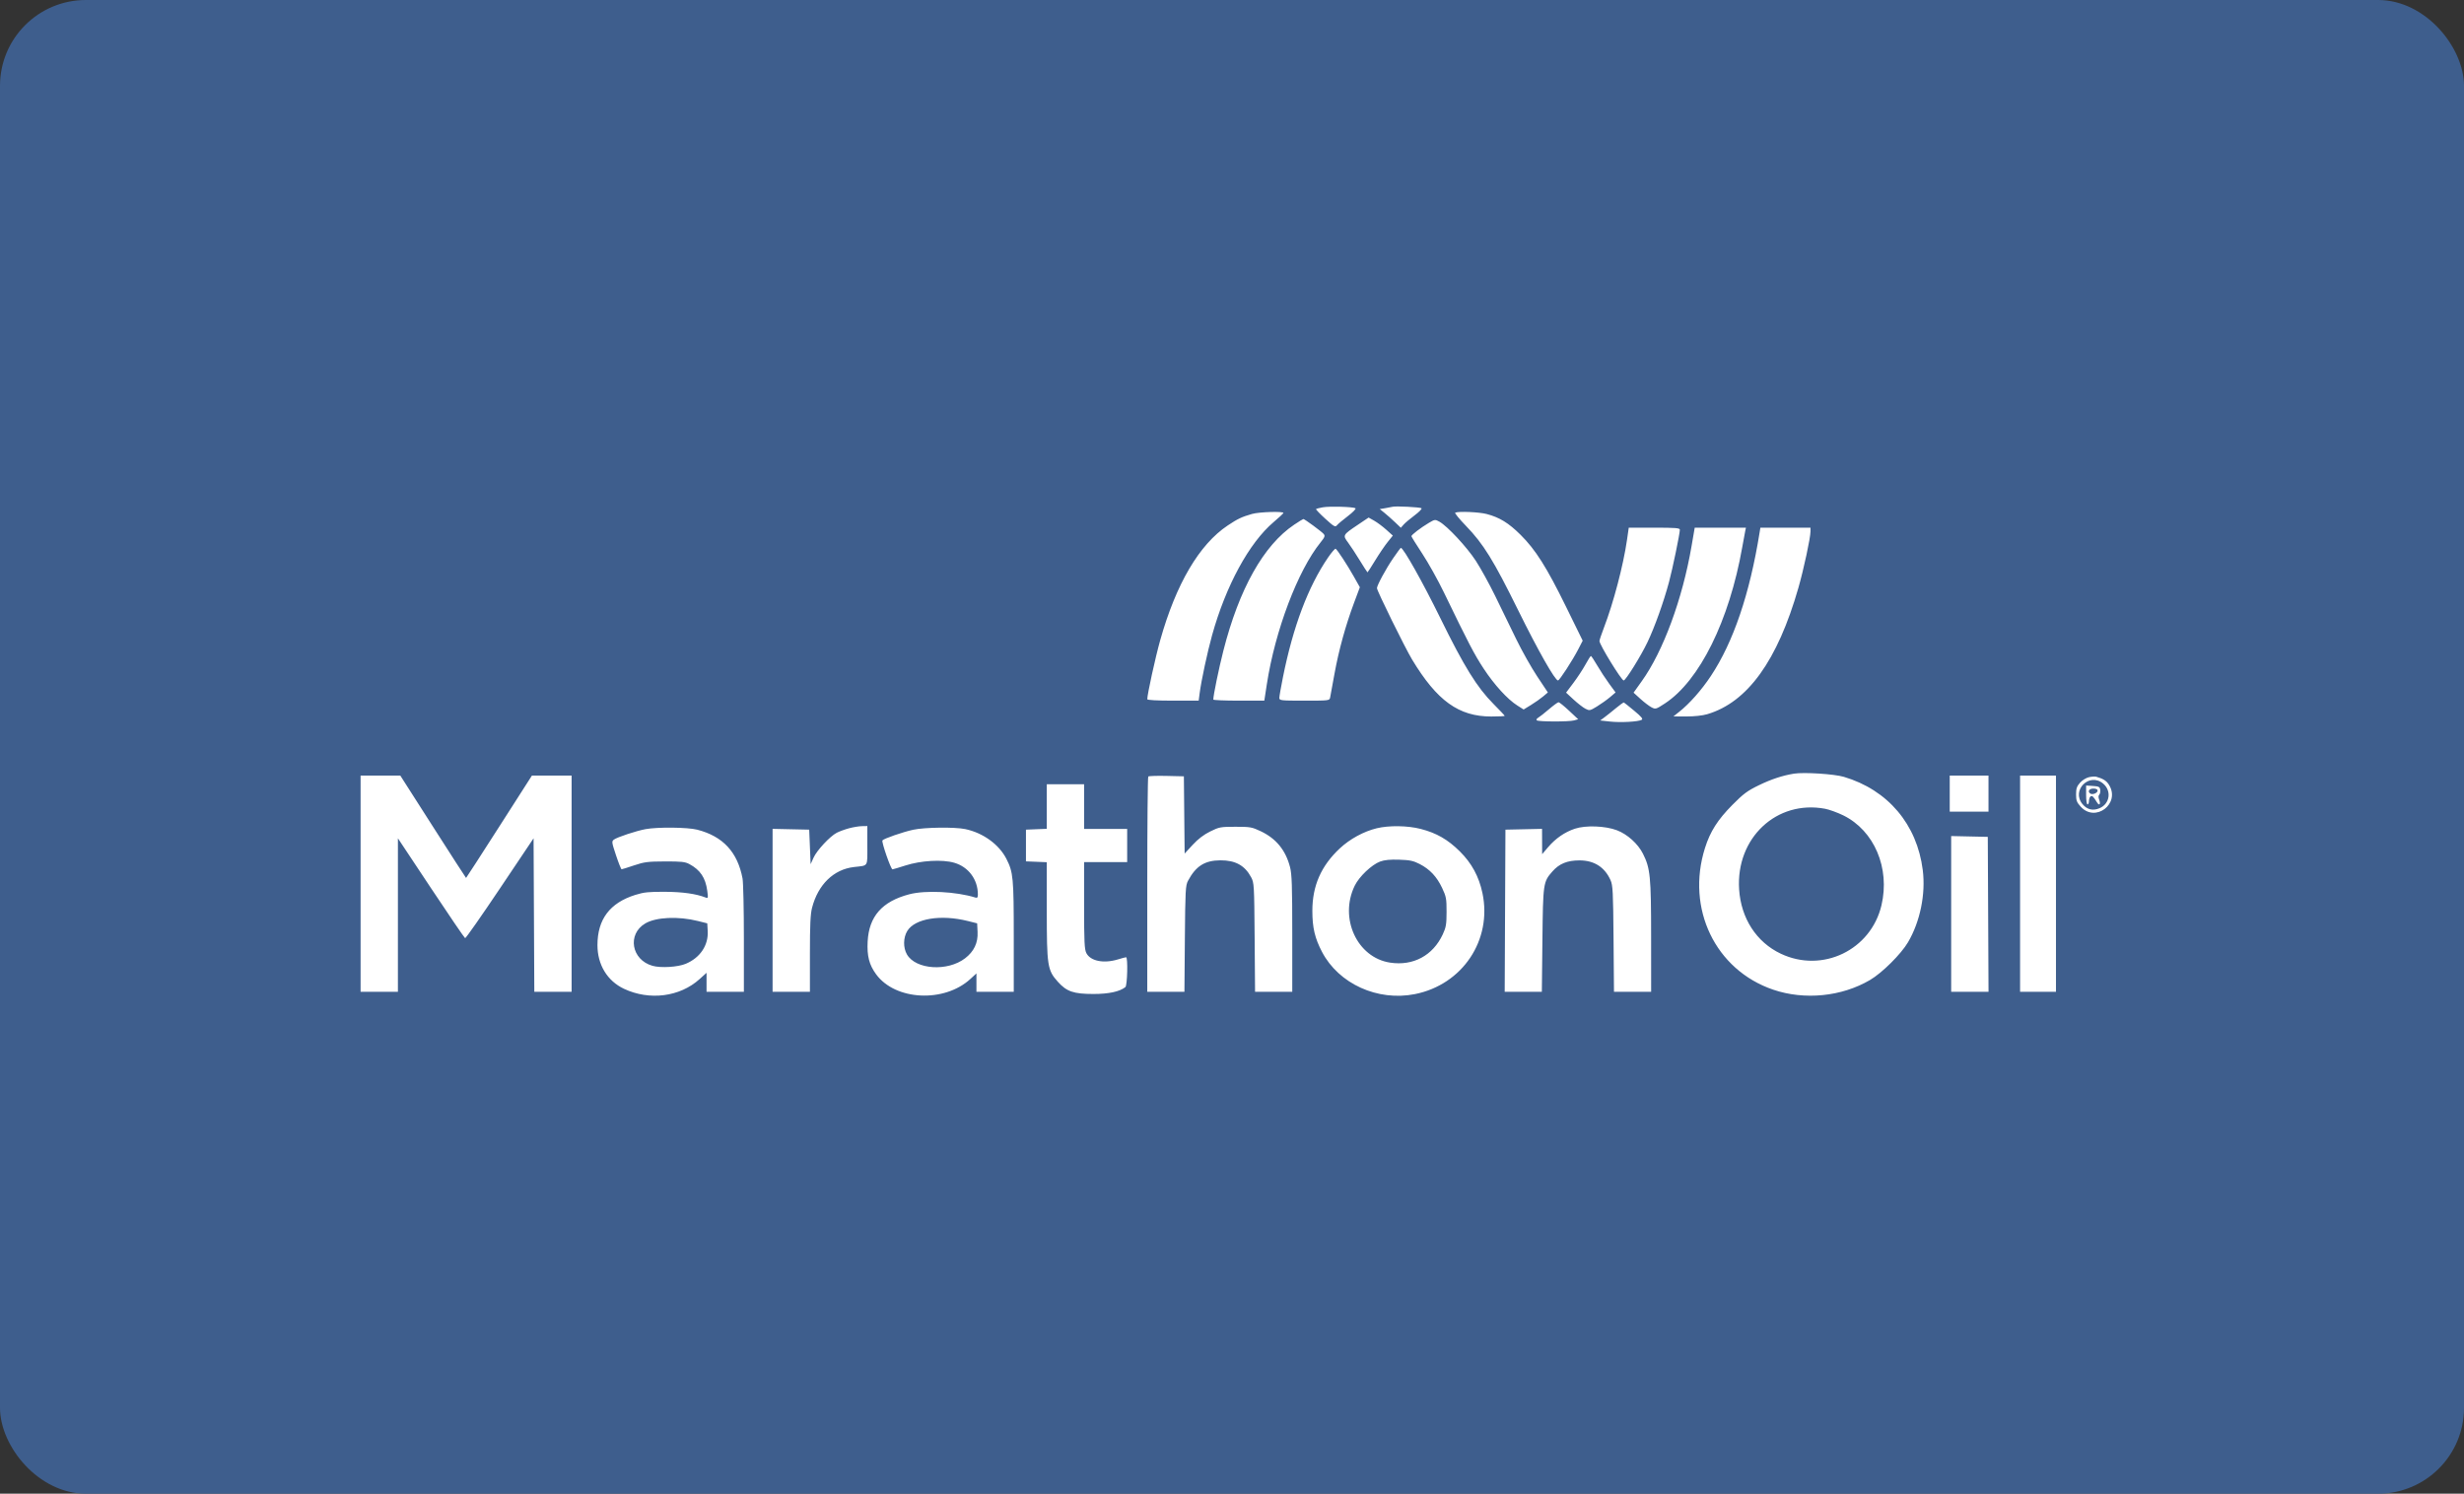
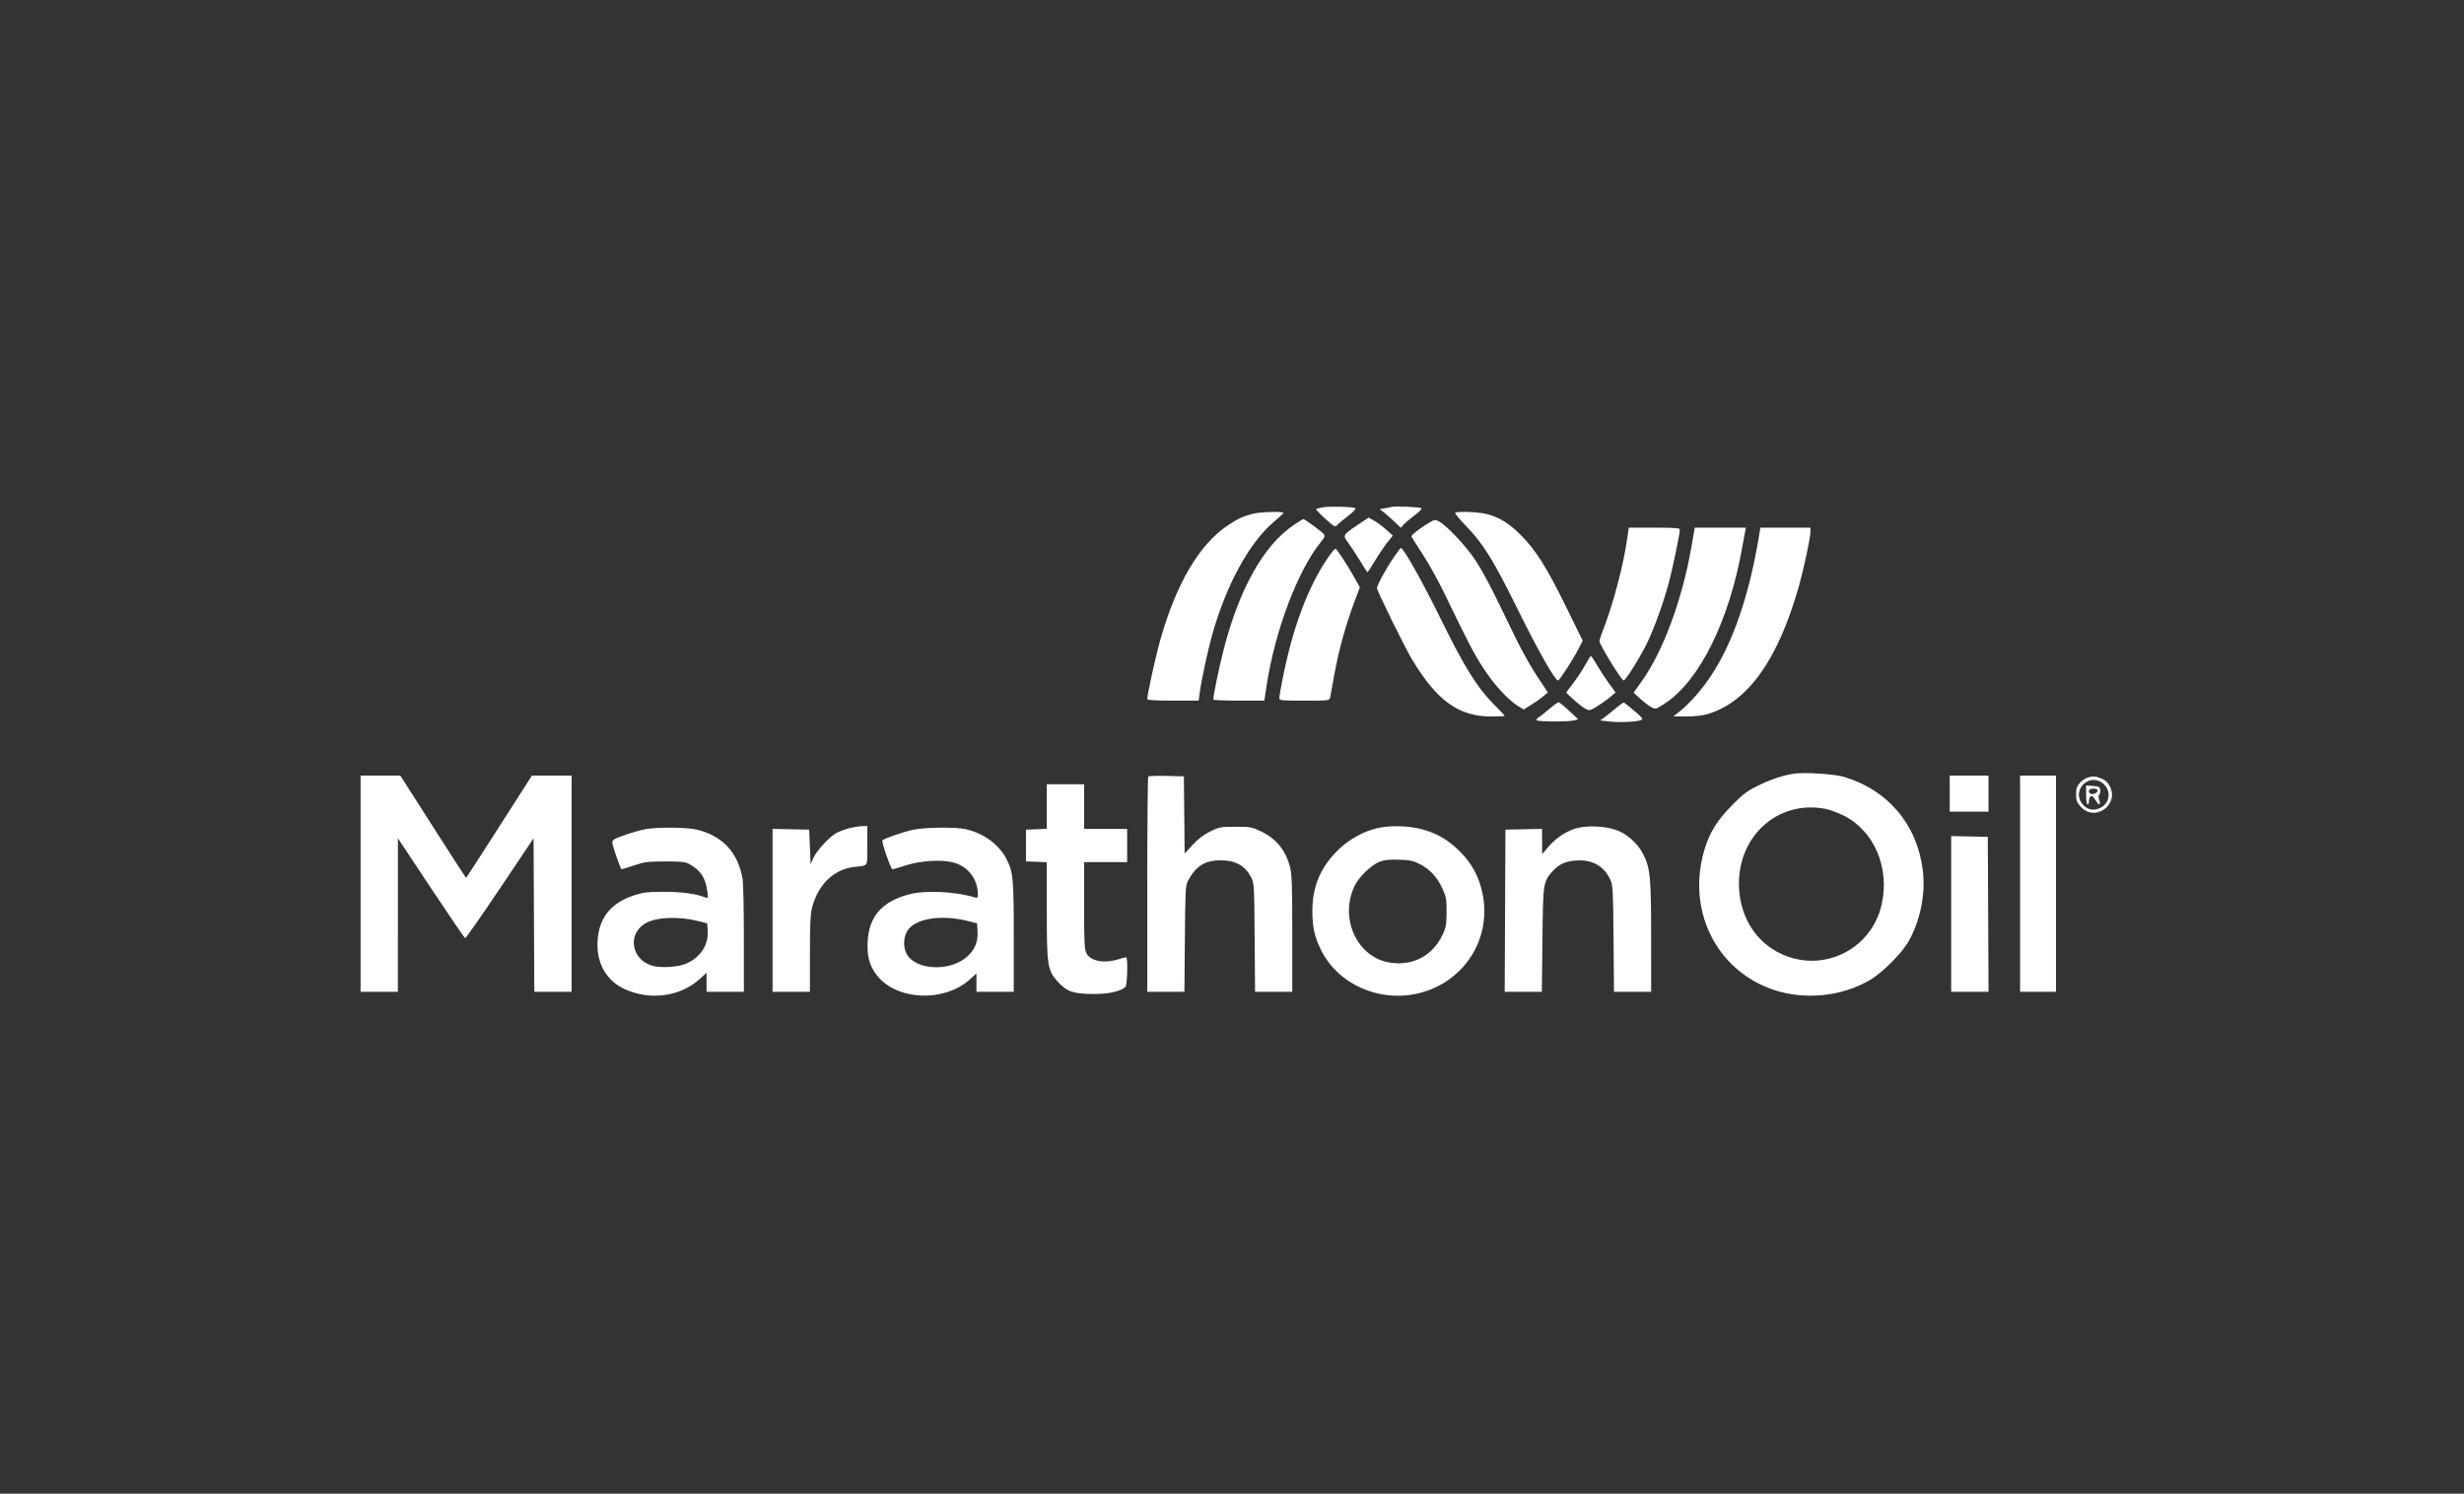
<svg xmlns="http://www.w3.org/2000/svg" width="287" height="174" viewBox="0 0 287 174" fill="none">
  <rect x="0" y="0" width="287" height="174" fill="#333333" stroke="none" />
-   <rect width="287" height="174" rx="10" fill="#3E5E8D" />
  <path fill-rule="evenodd" clip-rule="evenodd" d="M154.075 59.097C153.686 59.166 153.333 59.258 153.291 59.301C153.248 59.343 153.728 59.846 154.357 60.419C155.384 61.353 155.524 61.432 155.727 61.187C155.851 61.036 156.426 60.553 157.005 60.113C157.584 59.672 157.977 59.265 157.881 59.205C157.605 59.034 154.86 58.956 154.075 59.097ZM162.223 59.031C162.085 59.066 161.689 59.142 161.342 59.199L160.712 59.302L161.259 59.743C161.559 59.986 162.111 60.476 162.486 60.832L163.166 61.479L163.489 61.112C163.667 60.91 164.246 60.422 164.776 60.027C165.306 59.632 165.663 59.261 165.569 59.202C165.368 59.078 162.593 58.936 162.223 59.031ZM145.837 59.868C144.623 60.218 144.167 60.434 143 61.213C139.682 63.428 136.985 68.014 135.135 74.59C134.579 76.563 133.631 80.891 133.631 81.452C133.631 81.556 134.753 81.618 136.625 81.618H139.619L139.734 80.737C139.924 79.273 140.64 75.938 141.176 74.01C142.791 68.212 145.494 63.24 148.347 60.819C148.944 60.313 149.457 59.837 149.488 59.761C149.575 59.542 146.672 59.628 145.837 59.868ZM169.497 59.719C169.405 59.758 169.969 60.451 170.751 61.259C172.79 63.367 173.95 65.243 176.851 71.124C179.158 75.799 181.127 79.268 181.473 79.268C181.644 79.268 183.156 76.941 183.817 75.661L184.348 74.633L182.416 70.696C180.154 66.084 178.864 64.04 177.119 62.308C175.722 60.921 174.662 60.269 173.17 59.879C172.28 59.646 169.913 59.543 169.497 59.719ZM158.167 61.128C156.393 62.319 156.379 62.343 157.014 63.196C157.304 63.585 157.922 64.527 158.388 65.289C158.855 66.051 159.257 66.674 159.282 66.674C159.308 66.674 159.709 66.051 160.174 65.289C160.639 64.527 161.292 63.563 161.626 63.148L162.233 62.392L161.47 61.706C161.05 61.329 160.415 60.856 160.06 60.655L159.413 60.29L158.167 61.128ZM150.745 61.12C147.185 63.507 144.324 68.604 142.489 75.825C141.957 77.918 141.325 80.99 141.323 81.493C141.322 81.562 142.659 81.618 144.293 81.618H147.264L147.555 79.722C148.518 73.453 151.164 66.462 153.815 63.184C154.306 62.577 154.363 62.424 154.18 62.203C153.953 61.929 151.959 60.461 151.812 60.461C151.766 60.461 151.285 60.758 150.745 61.12ZM166.388 60.934C165.474 61.481 164.397 62.306 164.397 62.461C164.397 62.523 164.967 63.44 165.664 64.498C166.361 65.556 167.498 67.593 168.19 69.025C171.035 74.912 171.723 76.23 172.815 77.892C174.059 79.784 175.599 81.47 176.744 82.192L177.469 82.649L178.332 82.12C178.807 81.829 179.442 81.382 179.743 81.127L180.291 80.663L179.054 78.803C178.374 77.781 177.271 75.823 176.605 74.454C175.938 73.084 174.839 70.827 174.162 69.437C173.485 68.048 172.466 66.197 171.896 65.323C170.847 63.715 168.582 61.284 167.65 60.766C167.156 60.491 167.12 60.496 166.388 60.934ZM189.508 62.892C189.08 65.86 187.937 70.21 186.815 73.135C186.533 73.872 186.301 74.563 186.301 74.672C186.301 75.097 188.862 79.268 189.123 79.268C189.357 79.268 191.145 76.388 191.904 74.789C192.75 73.006 193.768 70.159 194.405 67.791C194.816 66.264 195.665 62.163 195.665 61.707C195.665 61.51 195.148 61.469 192.689 61.469H189.713L189.508 62.892ZM197.027 63.621C195.97 69.777 193.731 75.854 191.232 79.348L190.274 80.688L191.073 81.415C191.513 81.814 192.092 82.255 192.361 82.395C192.833 82.64 192.884 82.625 193.921 81.947C197.957 79.306 201.42 72.309 202.933 63.736C203.08 62.904 203.237 62.054 203.282 61.846L203.363 61.469H200.38H197.397L197.027 63.621ZM204.956 62.014C203.807 69.175 201.896 74.805 199.275 78.751C198.185 80.391 196.78 81.98 195.582 82.926L194.913 83.454L196.429 83.46C197.343 83.463 198.306 83.359 198.854 83.198C203.545 81.813 207.038 76.97 209.473 68.474C210.095 66.305 210.881 62.639 210.881 61.909V61.469H207.963H205.044L204.956 62.014ZM154.675 64.965C152.364 68.355 150.629 72.959 149.438 78.864C149.205 80.022 149.014 81.115 149.014 81.294C149.014 81.602 149.159 81.618 151.937 81.618C154.835 81.618 154.86 81.615 154.933 81.241C154.973 81.033 155.201 79.788 155.44 78.474C155.939 75.73 156.728 72.868 157.709 70.24L158.392 68.409L157.691 67.164C156.928 65.807 155.782 64.057 155.572 63.926C155.499 63.881 155.095 64.349 154.675 64.965ZM162.266 65.037C161.433 66.25 160.384 68.189 160.384 68.515C160.384 68.825 163.65 75.459 164.478 76.833C167.38 81.642 169.913 83.466 173.695 83.466C174.559 83.466 175.266 83.432 175.266 83.392C175.266 83.351 174.678 82.728 173.961 82.007C172.03 80.066 170.541 77.659 167.746 71.963C165.708 67.809 163.465 63.819 163.167 63.819C163.131 63.819 162.725 64.367 162.266 65.037ZM184.665 77.422C184.363 77.975 183.732 78.935 183.264 79.556L182.413 80.685L183.286 81.492C183.767 81.935 184.385 82.415 184.66 82.558C185.14 82.807 185.195 82.796 186.023 82.289C186.498 81.998 187.177 81.513 187.533 81.212L188.178 80.663L187.432 79.645C187.021 79.084 186.395 78.128 186.04 77.52C185.686 76.911 185.355 76.414 185.305 76.415C185.255 76.416 184.967 76.869 184.665 77.422ZM180.413 82.624C179.888 83.074 179.324 83.517 179.161 83.609C178.997 83.701 178.922 83.835 178.995 83.908C179.167 84.081 182.738 84.091 183.349 83.92L183.824 83.787L182.763 82.794C182.18 82.248 181.628 81.802 181.536 81.804C181.444 81.806 180.939 82.175 180.413 82.624ZM188.206 82.504C187.736 82.894 187.135 83.374 186.869 83.571L186.385 83.929L187.539 84.055C188.77 84.19 190.82 84.078 191.219 83.853C191.402 83.751 191.19 83.493 190.346 82.794C189.734 82.286 189.194 81.853 189.146 81.832C189.099 81.811 188.676 82.114 188.206 82.504ZM208.958 90.123C207.636 90.336 206.313 90.772 204.876 91.469C203.532 92.12 203.079 92.456 201.779 93.768C200.067 95.496 199.198 96.863 198.592 98.781C196.362 105.842 199.803 112.994 206.534 115.287C210.189 116.533 214.516 116.1 217.82 114.158C219.224 113.334 221.432 111.139 222.239 109.766C223.653 107.359 224.31 104.15 223.959 101.357C223.289 96.029 219.895 92.017 214.771 90.496C213.648 90.162 210.119 89.936 208.958 90.123ZM42 102.944V115.537H44.174H46.347L46.348 106.596V97.654L50.193 103.447C52.308 106.633 54.101 109.261 54.177 109.287C54.253 109.312 56.078 106.705 58.232 103.494L62.149 97.654L62.192 106.596L62.235 115.537H64.407H66.58V102.944V90.35H64.267H61.955L58.139 96.311C56.041 99.59 54.307 102.272 54.286 102.272C54.265 102.272 52.534 99.59 50.438 96.311L46.628 90.35H44.314H42V102.944ZM133.747 90.457C133.683 90.521 133.631 96.191 133.631 103.056V115.537H135.795H137.959L138.01 109.366C138.057 103.721 138.088 103.145 138.374 102.608C139.289 100.886 140.329 100.228 142.149 100.219C143.895 100.211 144.991 100.814 145.728 102.188C146.075 102.836 146.089 103.079 146.137 109.198L146.186 115.537H148.353H150.519V108.772C150.519 103.2 150.473 101.83 150.259 101.006C149.749 99.039 148.646 97.688 146.855 96.835C145.828 96.347 145.627 96.311 143.91 96.311C142.167 96.311 142.008 96.341 140.958 96.86C140.209 97.23 139.544 97.738 138.916 98.419L137.984 99.431L137.939 94.932L137.894 90.434L135.879 90.387C134.77 90.361 133.811 90.393 133.747 90.457ZM227.1 92.449V94.548H229.358H231.615V92.449V90.35H229.358H227.1V92.449ZM235.294 102.944V115.537H237.384H239.474V102.944V90.35H237.384H235.294V102.944ZM243.322 90.533C242.996 90.604 242.536 90.888 242.277 91.179C241.903 91.6 241.815 91.859 241.815 92.538C241.815 93.251 241.897 93.467 242.358 93.973C244.077 95.856 246.998 93.614 245.659 91.439C245.361 90.954 244.984 90.713 244.156 90.478C244.018 90.439 243.643 90.464 243.322 90.533ZM244.973 91.284C245.976 92.131 245.75 93.645 244.545 94.151C243.773 94.475 243.102 94.316 242.572 93.683C241.219 92.069 243.365 89.925 244.973 91.284ZM121.926 93.953V96.548L120.714 96.597L119.501 96.647V98.494V100.341L120.714 100.39L121.926 100.44V106.004C121.926 112.514 122.002 113.011 123.209 114.359C124.241 115.512 125.047 115.789 127.36 115.789C129.145 115.789 130.412 115.517 131.081 114.989C131.31 114.808 131.389 111.506 131.164 111.509C131.095 111.51 130.669 111.623 130.218 111.761C128.554 112.268 127.017 111.961 126.535 111.025C126.315 110.597 126.273 109.723 126.273 105.471V100.425H128.782H131.29V98.494V96.563H128.782H126.273V93.96V91.358H124.1H121.926V93.953ZM242.985 92.608C242.985 93.229 243.058 93.708 243.153 93.708C243.245 93.708 243.32 93.524 243.32 93.298C243.32 93.073 243.406 92.835 243.512 92.769C243.696 92.655 243.833 92.787 244.262 93.484C244.524 93.911 244.702 93.68 244.507 93.165C244.403 92.89 244.406 92.684 244.517 92.573C244.61 92.48 244.661 92.225 244.63 92.007C244.581 91.661 244.47 91.603 243.78 91.558L242.985 91.507V92.608ZM244.323 92.102C244.323 92.371 243.748 92.611 243.488 92.45C243.12 92.221 243.324 91.861 243.821 91.861C244.145 91.861 244.323 91.946 244.323 92.102ZM212.572 94.212C213.068 94.304 214.027 94.653 214.705 94.986C218.31 96.762 220.165 101.127 219.151 105.447C217.925 110.672 212.262 113.397 207.415 111.094C204.58 109.747 202.787 106.975 202.568 103.601C202.18 97.618 206.929 93.161 212.572 94.212ZM98.89 96.487C98.405 96.618 97.765 96.852 97.468 97.006C96.668 97.421 95.137 99.066 94.754 99.922L94.42 100.671L94.337 98.659L94.253 96.647L92.121 96.6L89.989 96.553V106.045V115.537H92.163H94.337V111.123C94.337 107.752 94.395 106.481 94.586 105.747C95.288 103.039 97.102 101.274 99.463 101.001C101.18 100.802 101.025 101.052 101.025 98.491V96.227L100.398 96.238C100.053 96.244 99.374 96.356 98.89 96.487ZM160.351 96.487C158.84 96.855 157.229 97.734 156.056 98.83C153.88 100.862 152.86 103.186 152.86 106.107C152.86 108.057 153.15 109.292 153.985 110.886C155.931 114.606 160.461 116.666 164.801 115.805C170.348 114.705 173.825 109.507 172.672 104.04C172.264 102.108 171.424 100.557 170.039 99.182C168.641 97.794 167.315 97.033 165.468 96.559C163.954 96.17 161.778 96.139 160.351 96.487ZM183.444 96.535C182.258 96.929 181.19 97.666 180.313 98.694L179.625 99.501L179.619 98.027L179.613 96.553L177.481 96.6L175.349 96.647L175.306 106.092L175.263 115.537H177.427H179.59L179.656 109.534C179.728 102.879 179.749 102.737 180.813 101.523C181.614 100.609 182.547 100.227 183.979 100.227C185.681 100.227 186.908 101.008 187.588 102.524C187.858 103.124 187.895 103.85 187.941 109.366L187.992 115.537H190.157H192.321L192.318 109.114C192.315 102.095 192.221 101.143 191.366 99.447C190.785 98.292 189.556 97.184 188.342 96.72C186.991 96.203 184.7 96.117 183.444 96.535ZM75.191 96.587C74.115 96.787 71.899 97.518 71.514 97.801C71.231 98.008 71.244 98.105 71.754 99.642C72.05 100.534 72.343 101.263 72.404 101.262C72.466 101.261 73.118 101.057 73.853 100.809C75.035 100.41 75.454 100.356 77.448 100.349C79.342 100.342 79.8 100.391 80.291 100.654C81.564 101.337 82.175 102.246 82.38 103.767C82.494 104.607 82.48 104.665 82.191 104.553C81.064 104.116 79.504 103.897 77.448 103.886C75.563 103.876 74.995 103.935 74 104.247C71.033 105.175 69.59 107.092 69.59 110.104C69.59 112.383 70.74 114.273 72.683 115.187C75.655 116.584 79.189 116.129 81.488 114.054L82.297 113.323V114.43V115.537H84.471H86.645V109.347C86.645 105.943 86.575 102.786 86.489 102.331C85.908 99.257 84.206 97.423 81.217 96.652C80.103 96.365 76.596 96.327 75.191 96.587ZM106.376 96.656C105.175 96.914 102.907 97.7 102.784 97.901C102.662 98.098 103.773 101.292 103.956 101.271C104.045 101.261 104.72 101.059 105.456 100.823C107.278 100.238 109.759 100.098 111.147 100.502C112.81 100.986 113.9 102.452 113.9 104.205C113.9 104.547 113.835 104.625 113.607 104.555C111.346 103.855 107.805 103.679 105.918 104.174C102.749 105.003 101.213 106.746 101.061 109.684C100.974 111.368 101.239 112.392 102.05 113.499C104.29 116.558 109.98 116.838 113.028 114.04L113.733 113.393V114.465V115.537H115.906H118.08V109.108C118.08 102.273 118.018 101.612 117.229 100.06C116.37 98.368 114.503 97.015 112.429 96.581C111.217 96.327 107.7 96.37 106.376 96.656ZM227.268 106.465V115.537H229.443H231.618L231.575 106.512L231.532 97.486L229.4 97.439L227.268 97.392V106.465ZM165.353 100.646C166.546 101.262 167.353 102.121 167.972 103.432C168.449 104.444 168.494 104.683 168.492 106.218C168.49 107.675 168.431 108.022 168.051 108.841C166.901 111.315 164.608 112.548 161.915 112.137C158.069 111.552 155.955 106.951 157.795 103.174C158.315 102.108 159.773 100.723 160.757 100.36C161.259 100.175 161.919 100.111 162.976 100.146C164.219 100.187 164.632 100.274 165.353 100.646ZM81.294 107.289L82.381 107.561L82.432 108.45C82.527 110.114 81.555 111.568 79.874 112.273C78.954 112.659 76.97 112.78 76.004 112.508C73.54 111.816 73.031 108.824 75.162 107.57C76.415 106.832 78.997 106.714 81.294 107.289ZM112.729 107.289L113.816 107.561L113.865 108.571C113.926 109.831 113.449 110.837 112.413 111.632C110.37 113.2 106.669 112.956 105.641 111.185C105.184 110.397 105.201 109.222 105.681 108.443C106.572 106.995 109.586 106.502 112.729 107.289Z" fill="white" />
</svg>